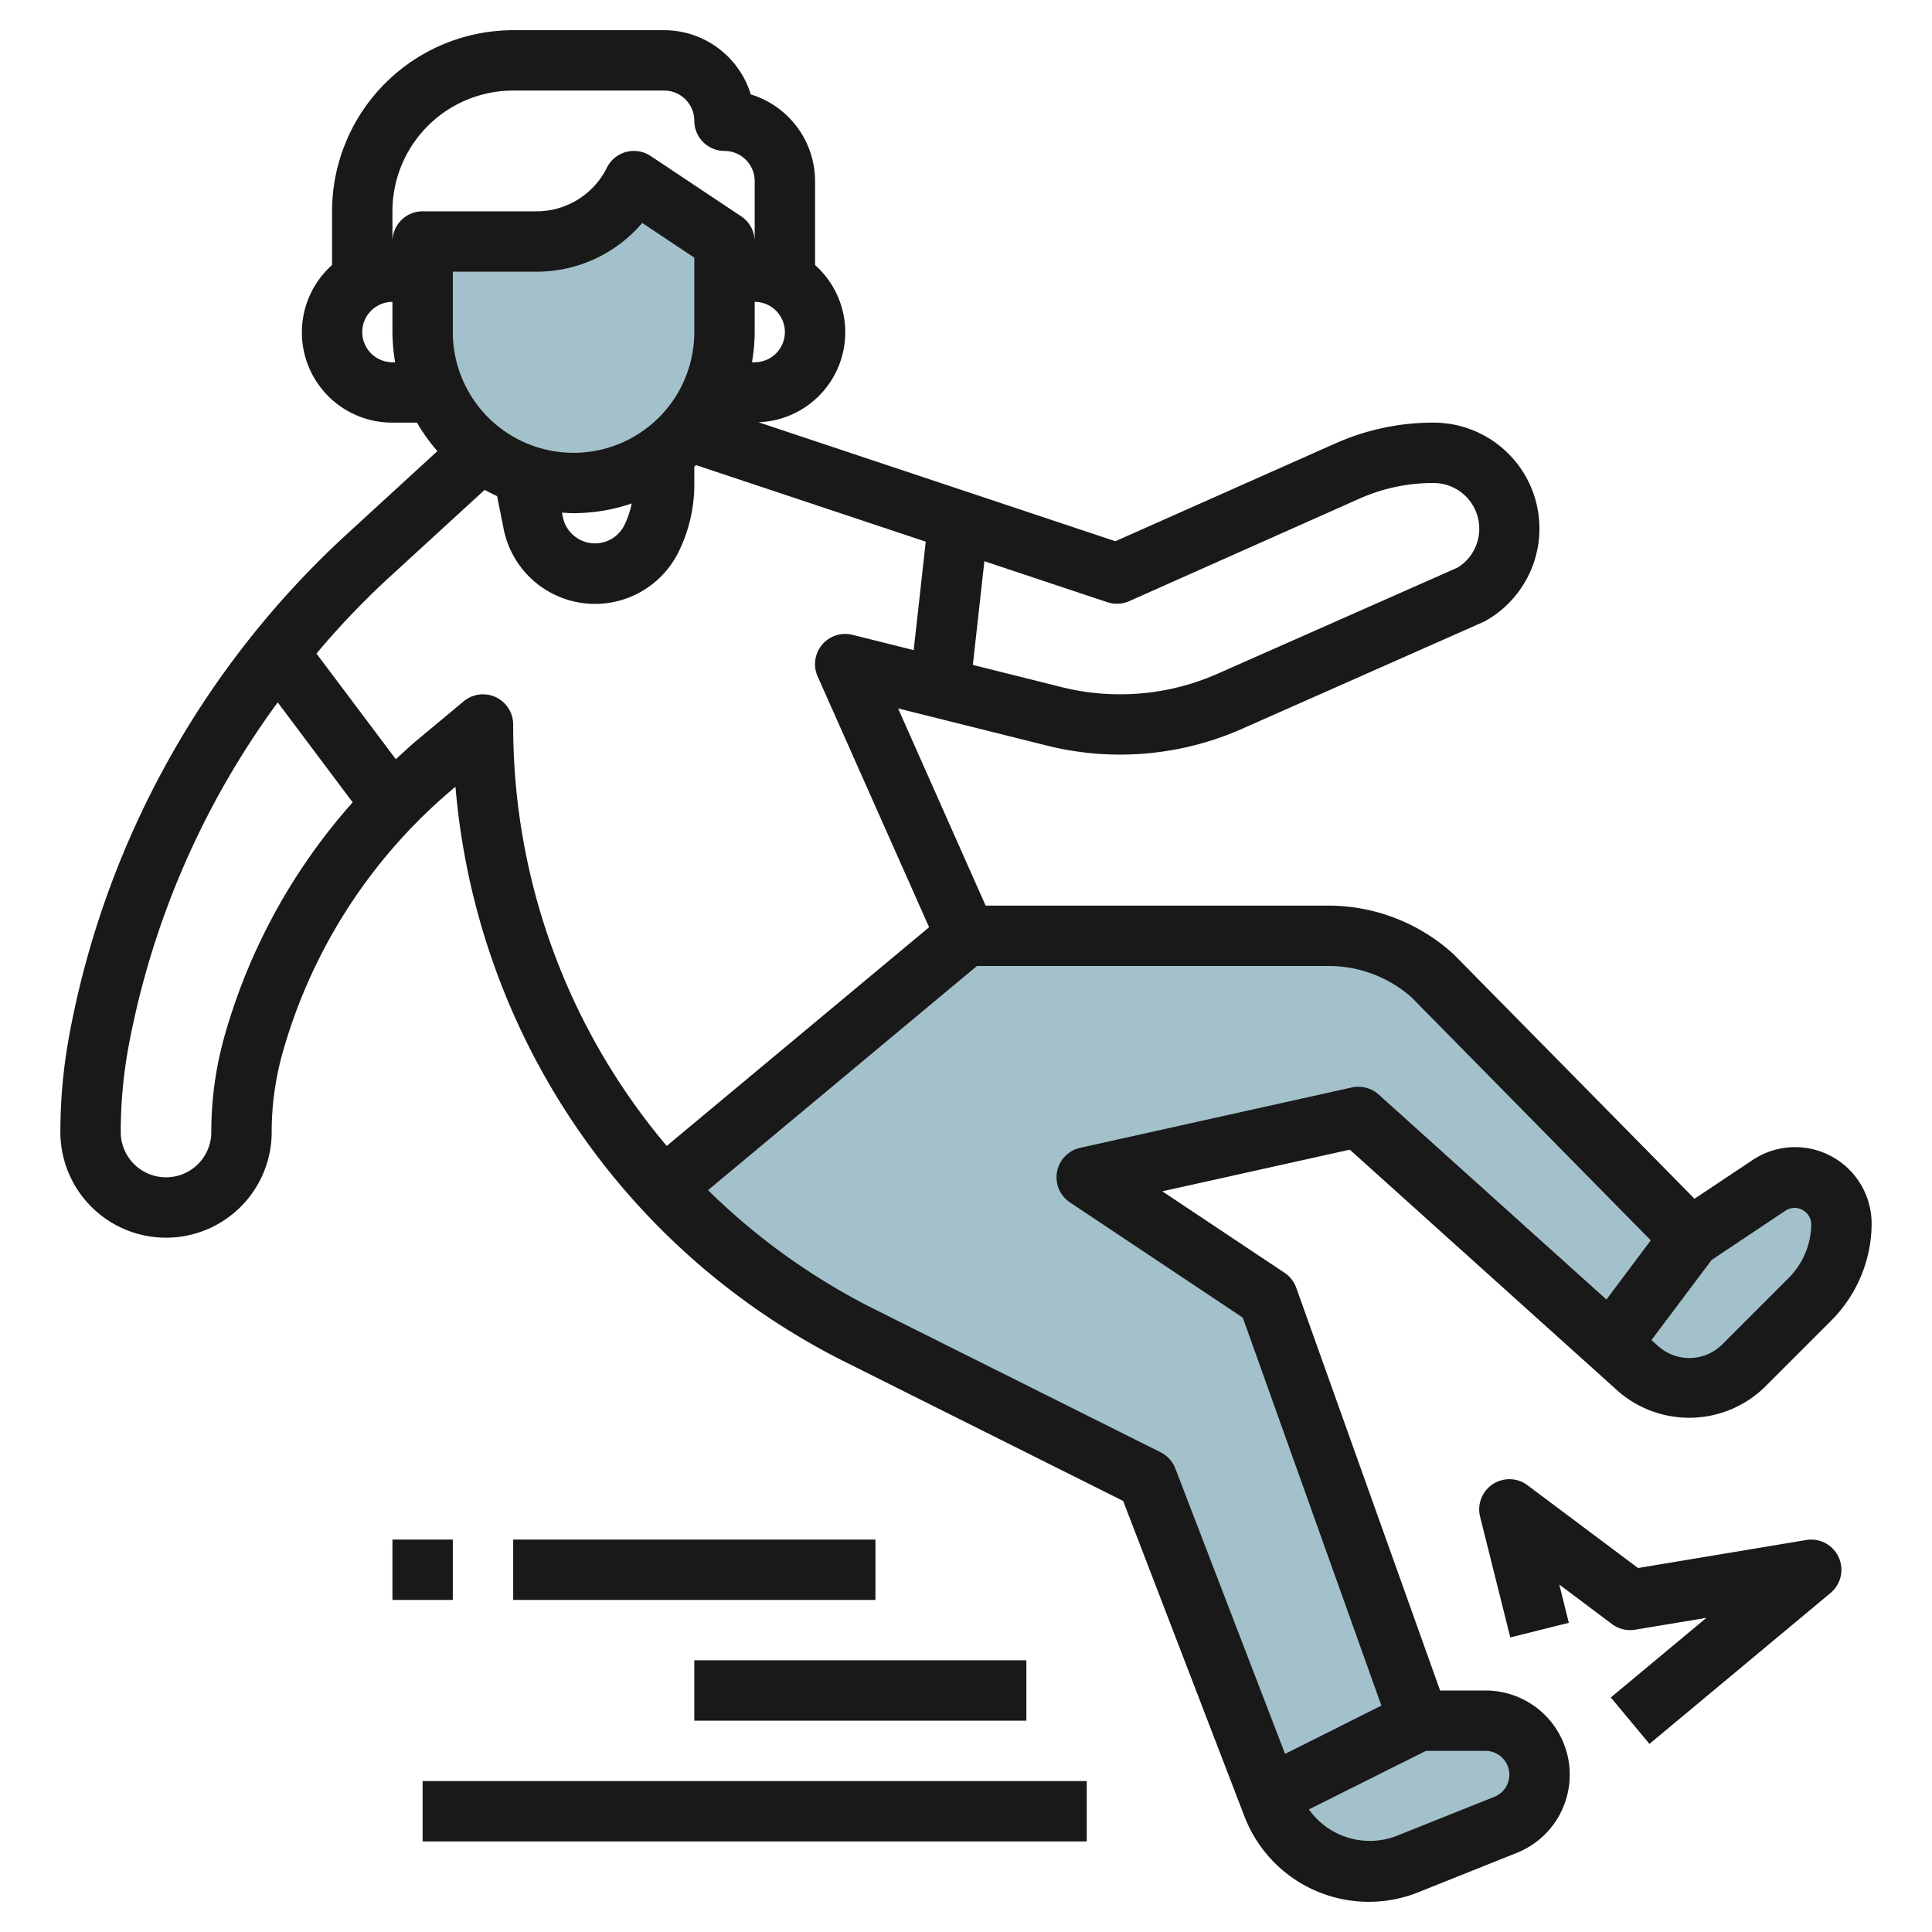
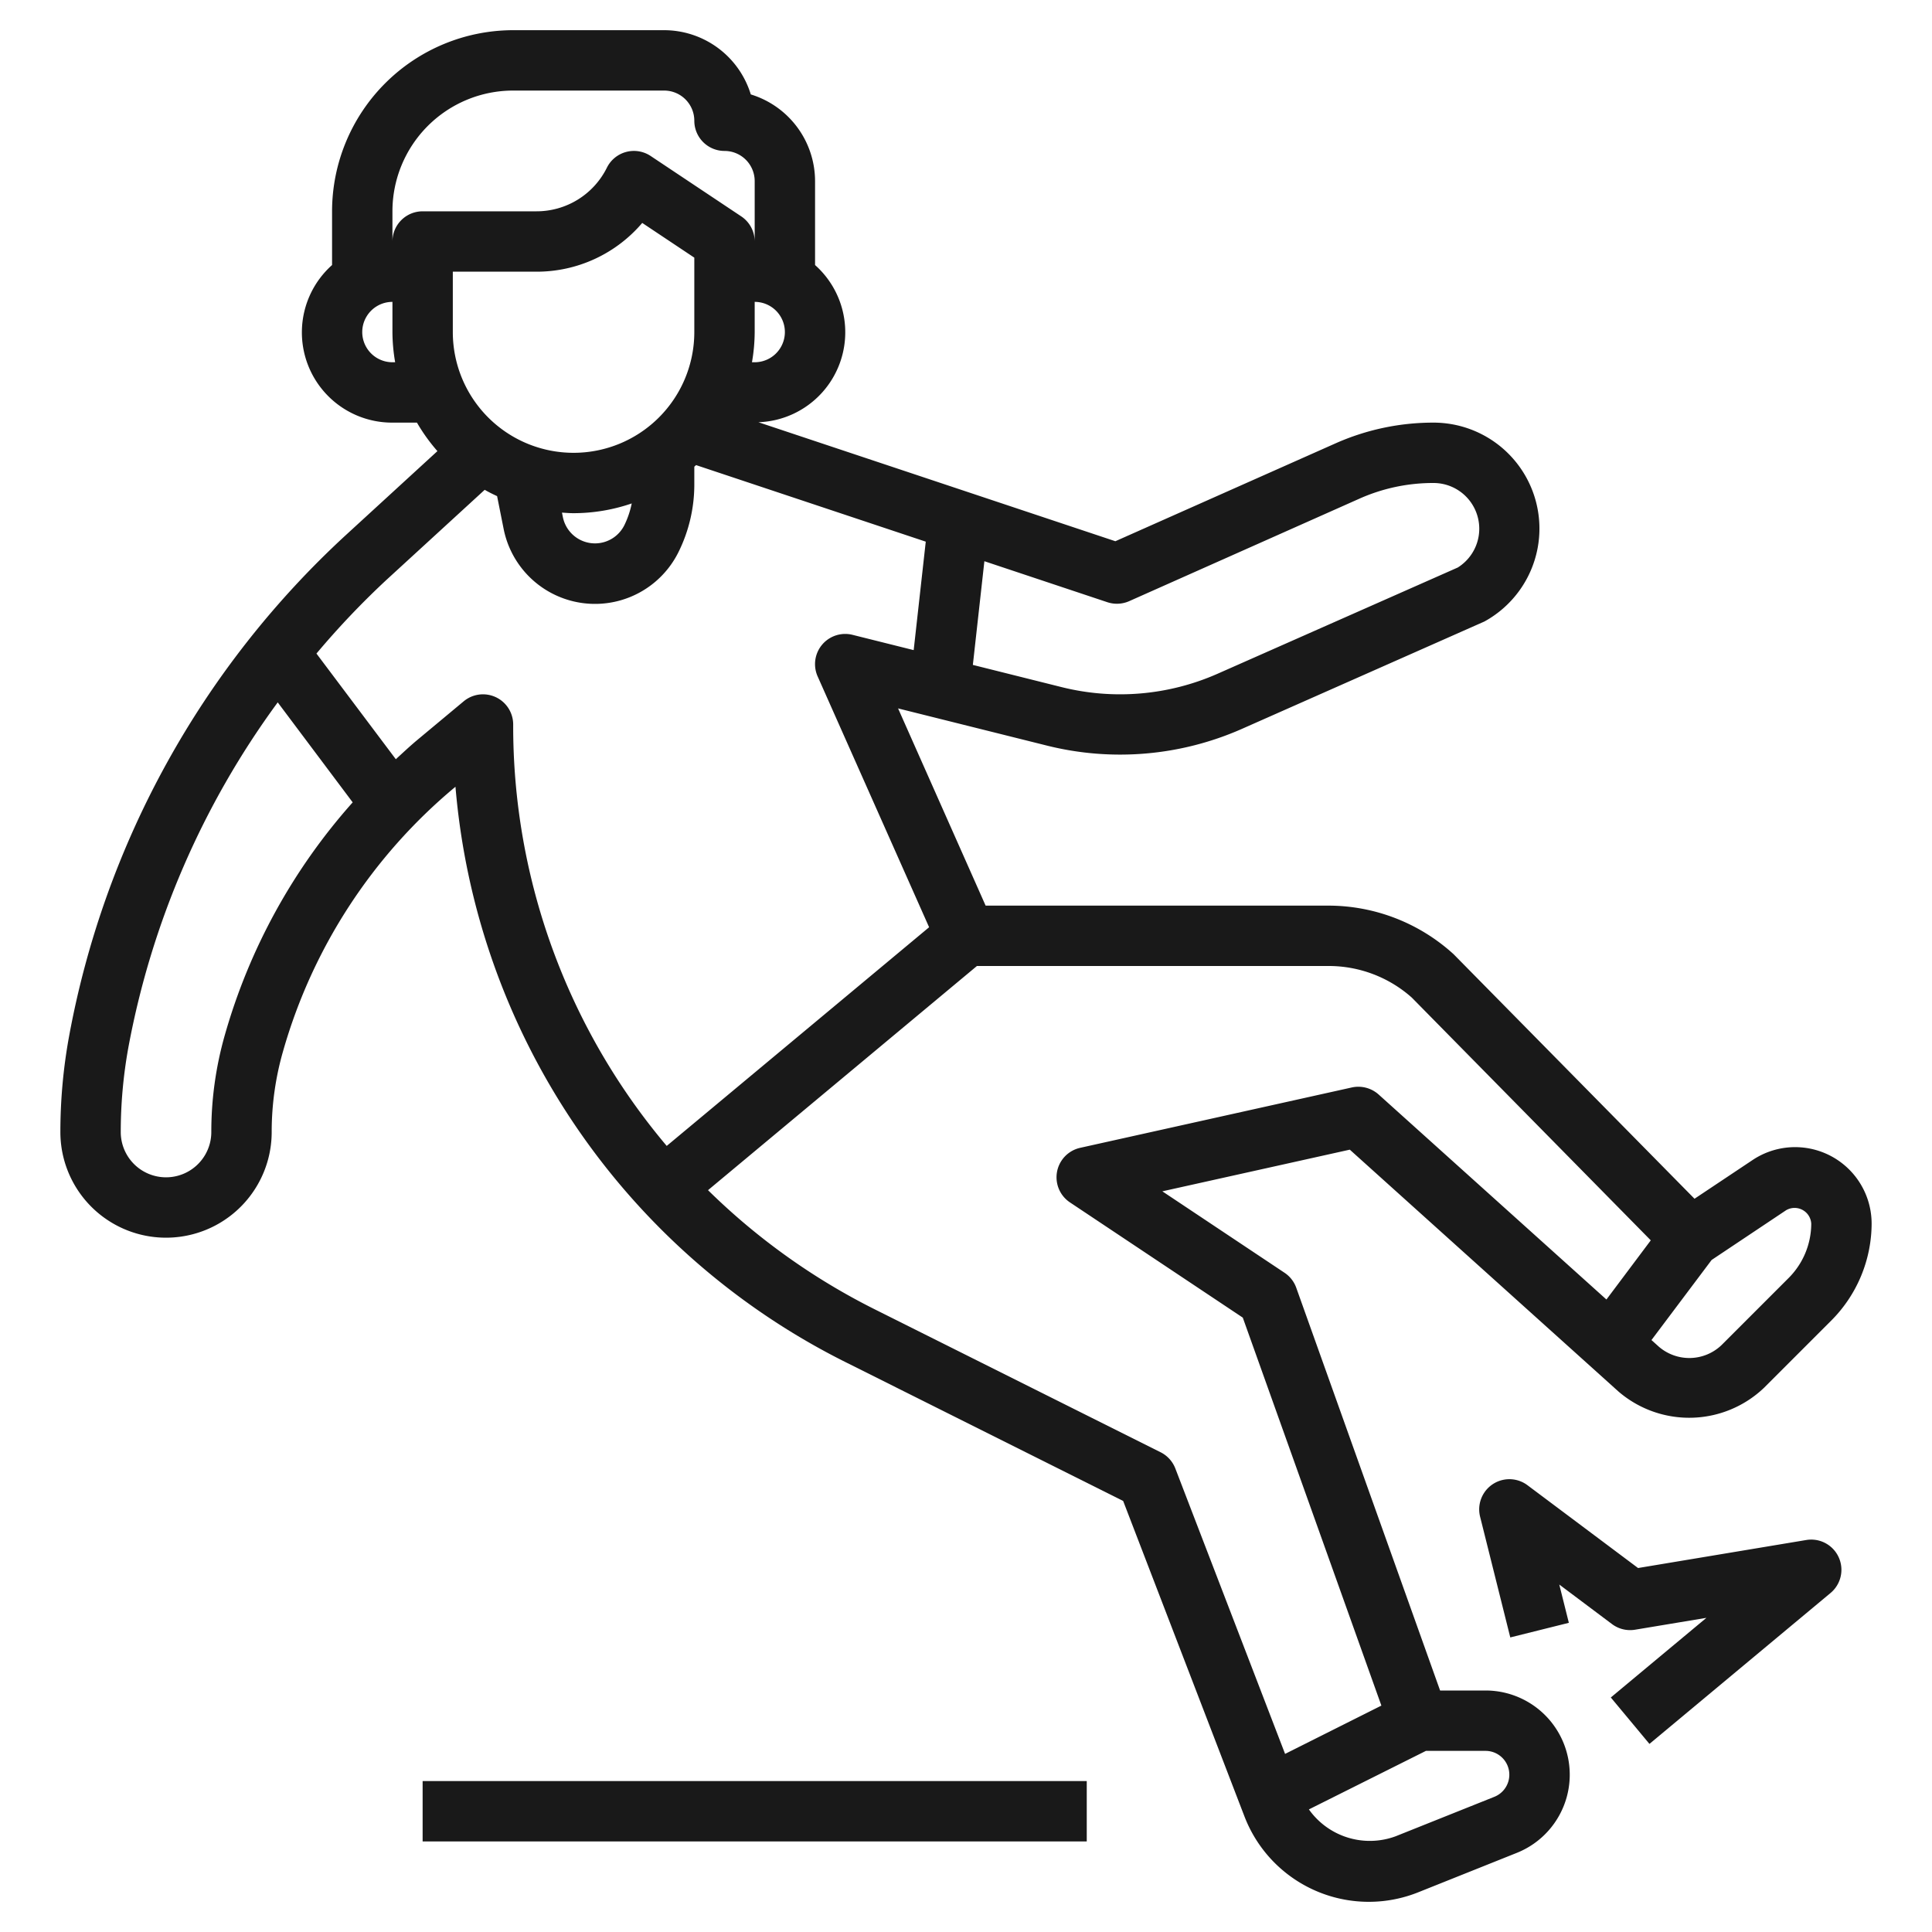
<svg xmlns="http://www.w3.org/2000/svg" id="Layer_3" height="512" viewBox="0 0 64 64" width="512" data-name="Layer 3">
-   <path d="m59.465 39a1.537 1.537 0 0 0 -.852.258l-2.613 1.742-8.52-8.655a5.176 5.176 0 0 0 -3.48-1.345h-12l-10.006 8.338a22.62 22.62 0 0 0 6.528 4.923l9.478 4.739 4.158 10.813a3.411 3.411 0 0 0 4.451 1.943l3.266-1.306a1.789 1.789 0 0 0 -.664-3.45h-2.211l-5-14-6-4 9-2 9.285 8.357a2.507 2.507 0 0 0 3.449-.091l2.23-2.23a3.538 3.538 0 0 0 1.036-2.501 1.535 1.535 0 0 0 -1.535-1.535z" fill="#a3c1ca" />
-   <path d="m24 8v3a5 5 0 0 1 -5 5 5 5 0 0 1 -5-5v-3h3.764a3.618 3.618 0 0 0 3.236-2z" fill="#a3c1ca" />
  <g fill="#191919">
    <path d="m2 37.5a3.5 3.5 0 0 0 7 0 9.674 9.674 0 0 1 .374-2.668 17.684 17.684 0 0 1 5.707-8.764l.007-.006a23.507 23.507 0 0 0 12.987 19.093l9.131 4.566 4.019 10.452a4.412 4.412 0 0 0 5.755 2.512l3.268-1.307a2.789 2.789 0 0 0 -1.037-5.378h-1.506l-4.763-13.336a1 1 0 0 0 -.387-.5l-4.051-2.7 6.21-1.38 8.9 8.012a3.591 3.591 0 0 0 4.825-.127l2.23-2.23a4.566 4.566 0 0 0 1.331-3.204 2.535 2.535 0 0 0 -3.941-2.109l-1.926 1.284-7.98-8.1a6.161 6.161 0 0 0 -4.153-1.61h-11.35l-2.9-6.533 4.936 1.233a9.985 9.985 0 0 0 6.452-.554l8.033-3.557a3.51 3.51 0 0 0 -1.681-6.589 7.969 7.969 0 0 0 -3.258.691l-7.284 3.238-11.824-3.942a2.981 2.981 0 0 0 1.876-5.207v-2.78a3.008 3.008 0 0 0 -2.129-2.872 3.006 3.006 0 0 0 -2.871-2.128h-5a6.006 6.006 0 0 0 -6 6v1.78a2.989 2.989 0 0 0 2 5.22h.812a5.973 5.973 0 0 0 .678.944l-3.03 2.778a29.933 29.933 0 0 0 -9.175 16.624 17.636 17.636 0 0 0 -.285 3.154zm47.211 20.5a.789.789 0 0 1 .293 1.521l-3.266 1.306a2.473 2.473 0 0 1 -2.879-.888l3.877-1.939zm9.957-17.91a.553.553 0 0 1 .832.445 2.555 2.555 0 0 1 -.743 1.794l-2.231 2.231a1.545 1.545 0 0 1 -2.072.053l-.247-.222 1.993-2.653zm-15.168-8.09a4.139 4.139 0 0 1 2.768 1.047l7.916 8.041-1.469 1.96-7.546-6.791a1.009 1.009 0 0 0 -.886-.234l-9 2a1 1 0 0 0 -.338 1.809l5.724 3.816 4.591 12.852-3.19 1.6-3.636-9.456a1.006 1.006 0 0 0 -.487-.536l-9.478-4.739a21.764 21.764 0 0 1 -5.515-3.943l8.908-7.426zm-6.594-12.086 7.638-3.4a5.992 5.992 0 0 1 2.446-.514 1.515 1.515 0 0 1 .8 2.8l-7.959 3.52a7.992 7.992 0 0 1 -5.158.443l-2.946-.737.382-3.435 4.077 1.359a1.006 1.006 0 0 0 .72-.036zm-18.406-4.914a4 4 0 0 1 -4-4v-2h2.764a4.588 4.588 0 0 0 3.511-1.615l1.725 1.15v2.465a4 4 0 0 1 -4 4zm0 2a5.97 5.97 0 0 0 1.927-.323 3 3 0 0 1 -.245.722 1.086 1.086 0 0 1 -2.037-.273l-.029-.145c.127.008.254.019.384.019zm6-5h-.09a6 6 0 0 0 .09-1v-1a1 1 0 0 1 0 2zm-12-5a4 4 0 0 1 4-4h5a1 1 0 0 1 1 1 1 1 0 0 0 1 1 1 1 0 0 1 1 1v2a1 1 0 0 0 -.445-.832l-3-2a1 1 0 0 0 -1.45.385 2.6 2.6 0 0 1 -2.341 1.447h-3.764a1 1 0 0 0 -1 1zm0 5a1 1 0 0 1 0-2v1a6 6 0 0 0 .09 1zm-.188 7.2 3.244-2.974c.133.076.271.144.411.209l.217 1.088a3.086 3.086 0 0 0 5.787.775 5.037 5.037 0 0 0 .529-2.245v-.593l.058-.053 7.609 2.536-.4 3.593-2.025-.506a1 1 0 0 0 -1.157 1.376l3.693 8.31-8.692 7.244a21.547 21.547 0 0 1 -5.086-13.96 1 1 0 0 0 -1.64-.768l-1.56 1.3c-.238.2-.46.41-.688.618l-2.629-3.5a27.342 27.342 0 0 1 2.329-2.45zm-8.56 15.5a27.913 27.913 0 0 1 4.948-11.433l2.483 3.312a19.669 19.669 0 0 0 -4.233 7.7 11.669 11.669 0 0 0 -.45 3.221 1.5 1.5 0 0 1 -3 0 15.7 15.7 0 0 1 .252-2.8z" />
    <path d="m14 59h22v2h-22z" />
-     <path d="m23 55h11v2h-11z" />
-     <path d="m17 51h12v2h-12z" />
-     <path d="m13 51h2v2h-2z" />
    <path d="m54.64 57.769 6-5a1 1 0 0 0 -.8-1.755l-5.577.929-3.663-2.743a1 1 0 0 0 -1.57 1.042l1 4 1.94-.484-.317-1.268 1.747 1.31a1 1 0 0 0 .765.186l2.362-.393-3.167 2.638z" />
  </g>
</svg>